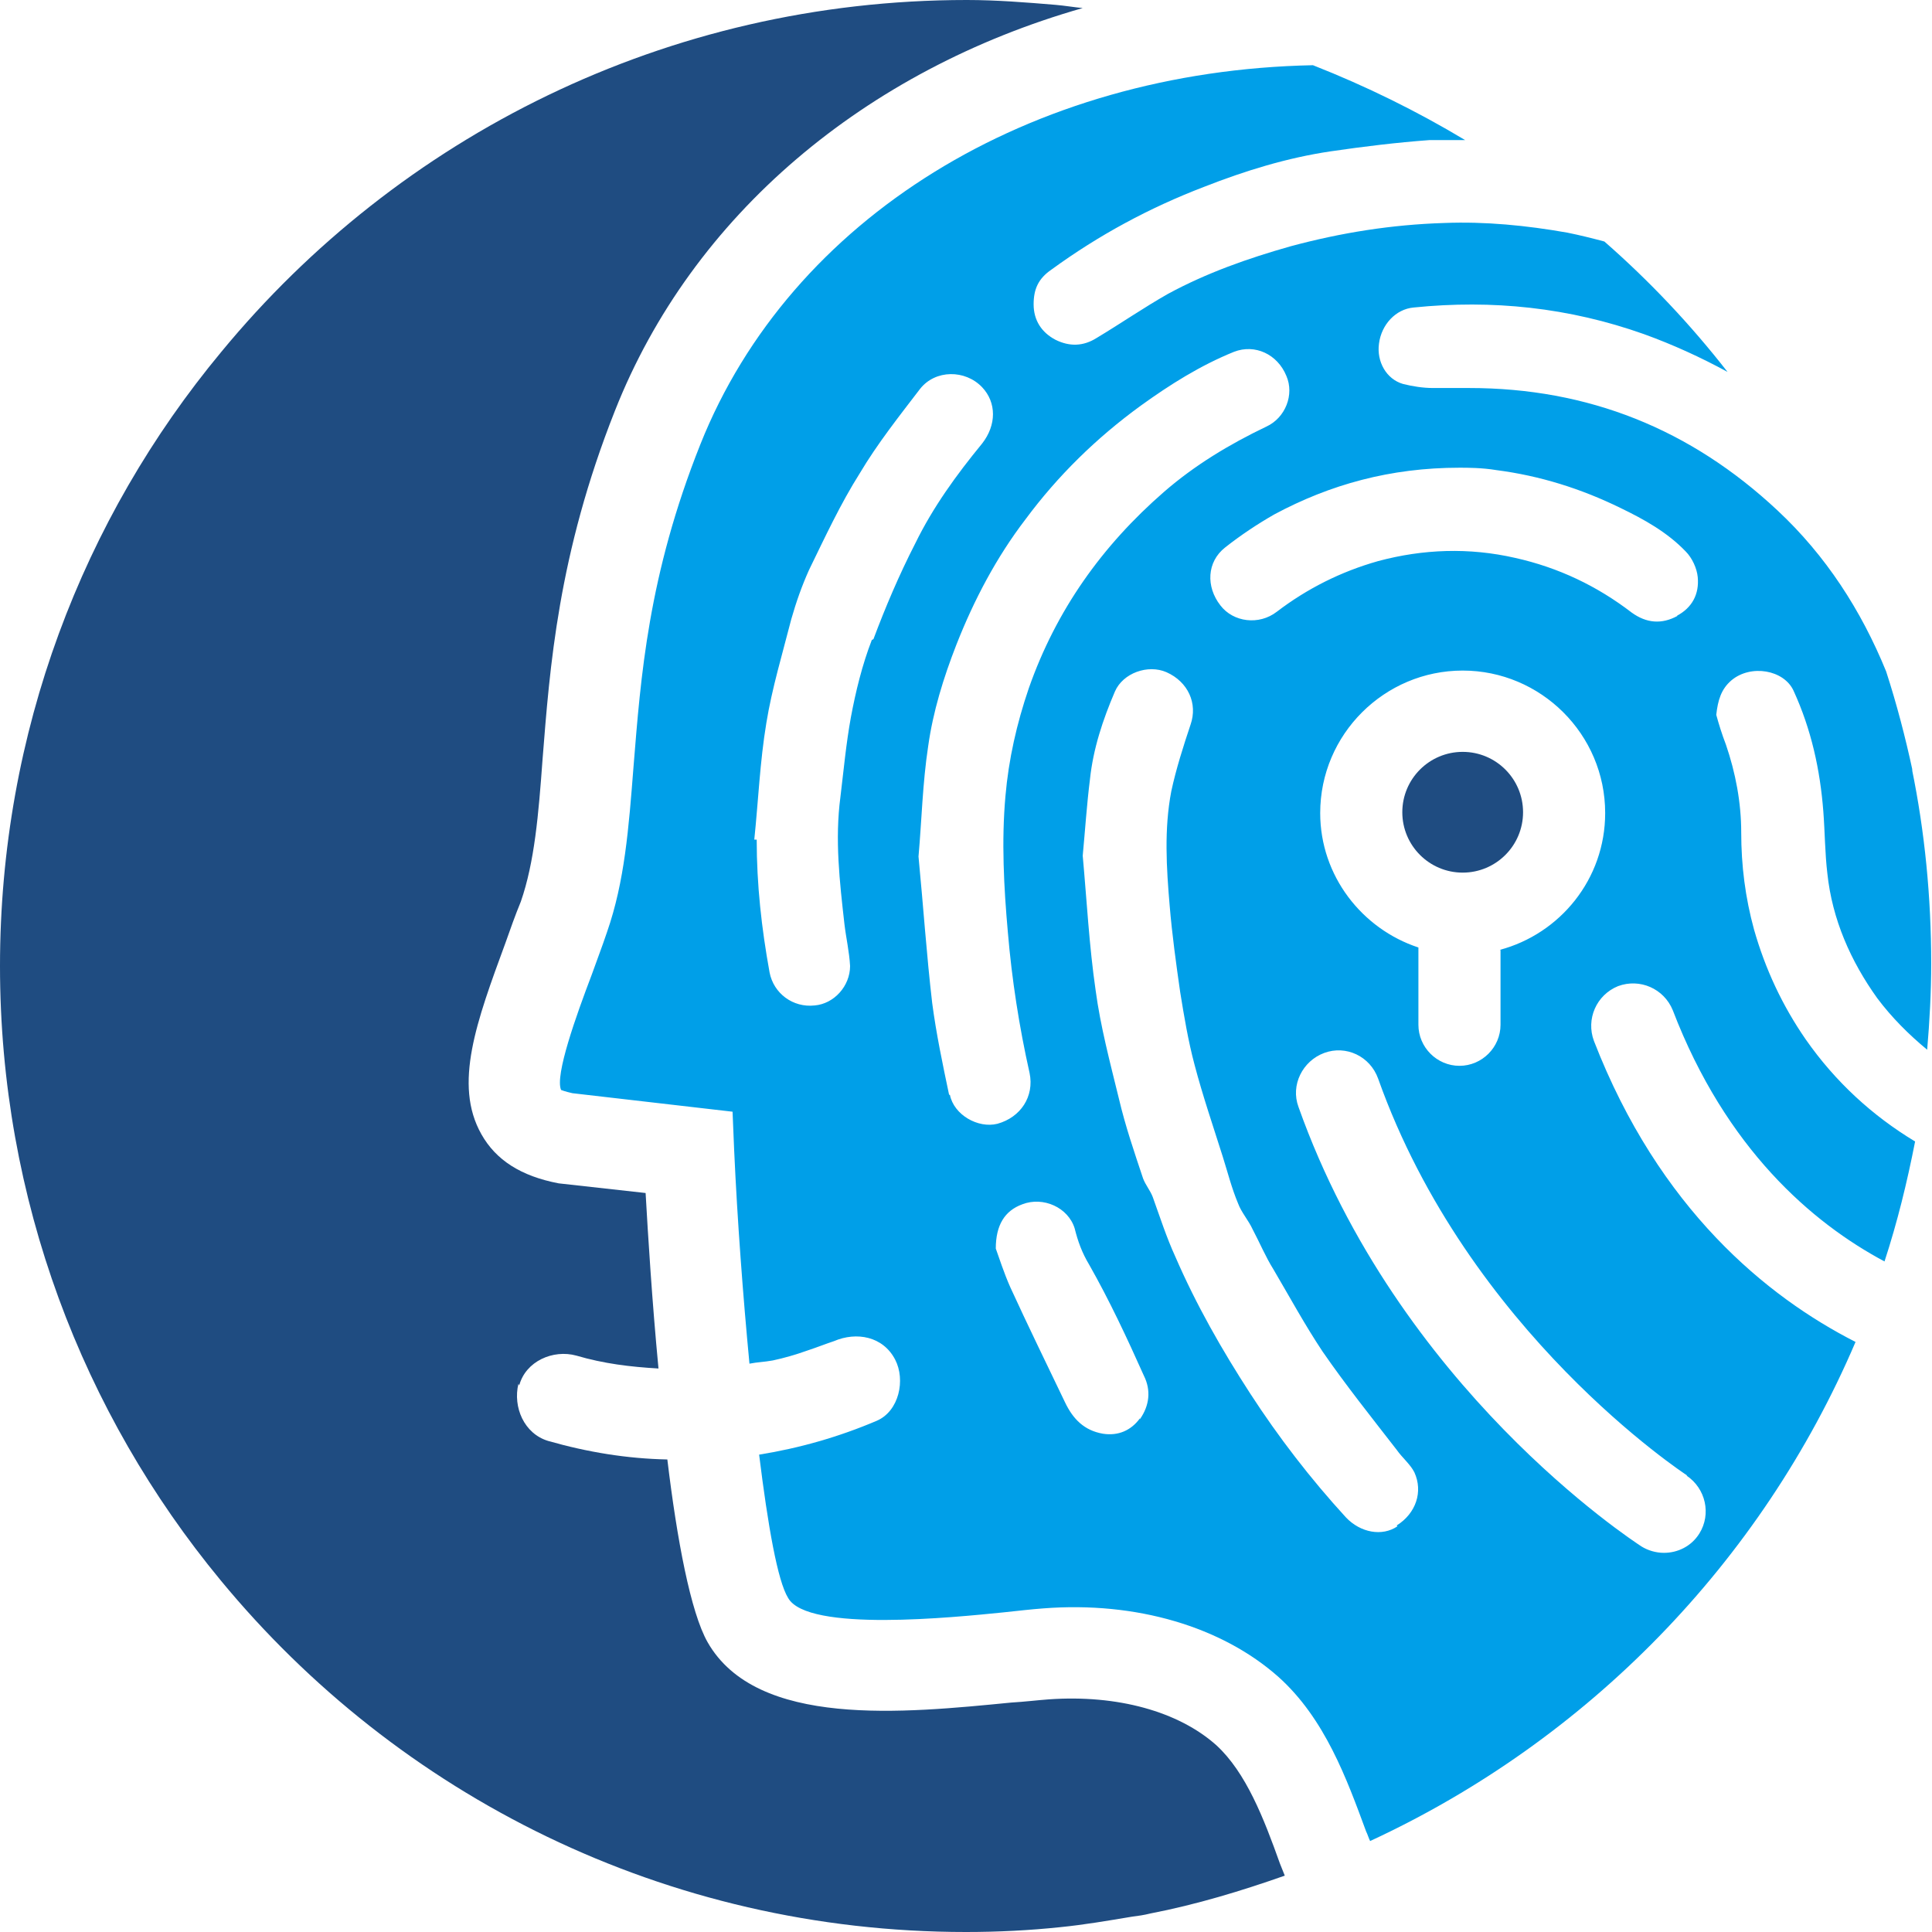
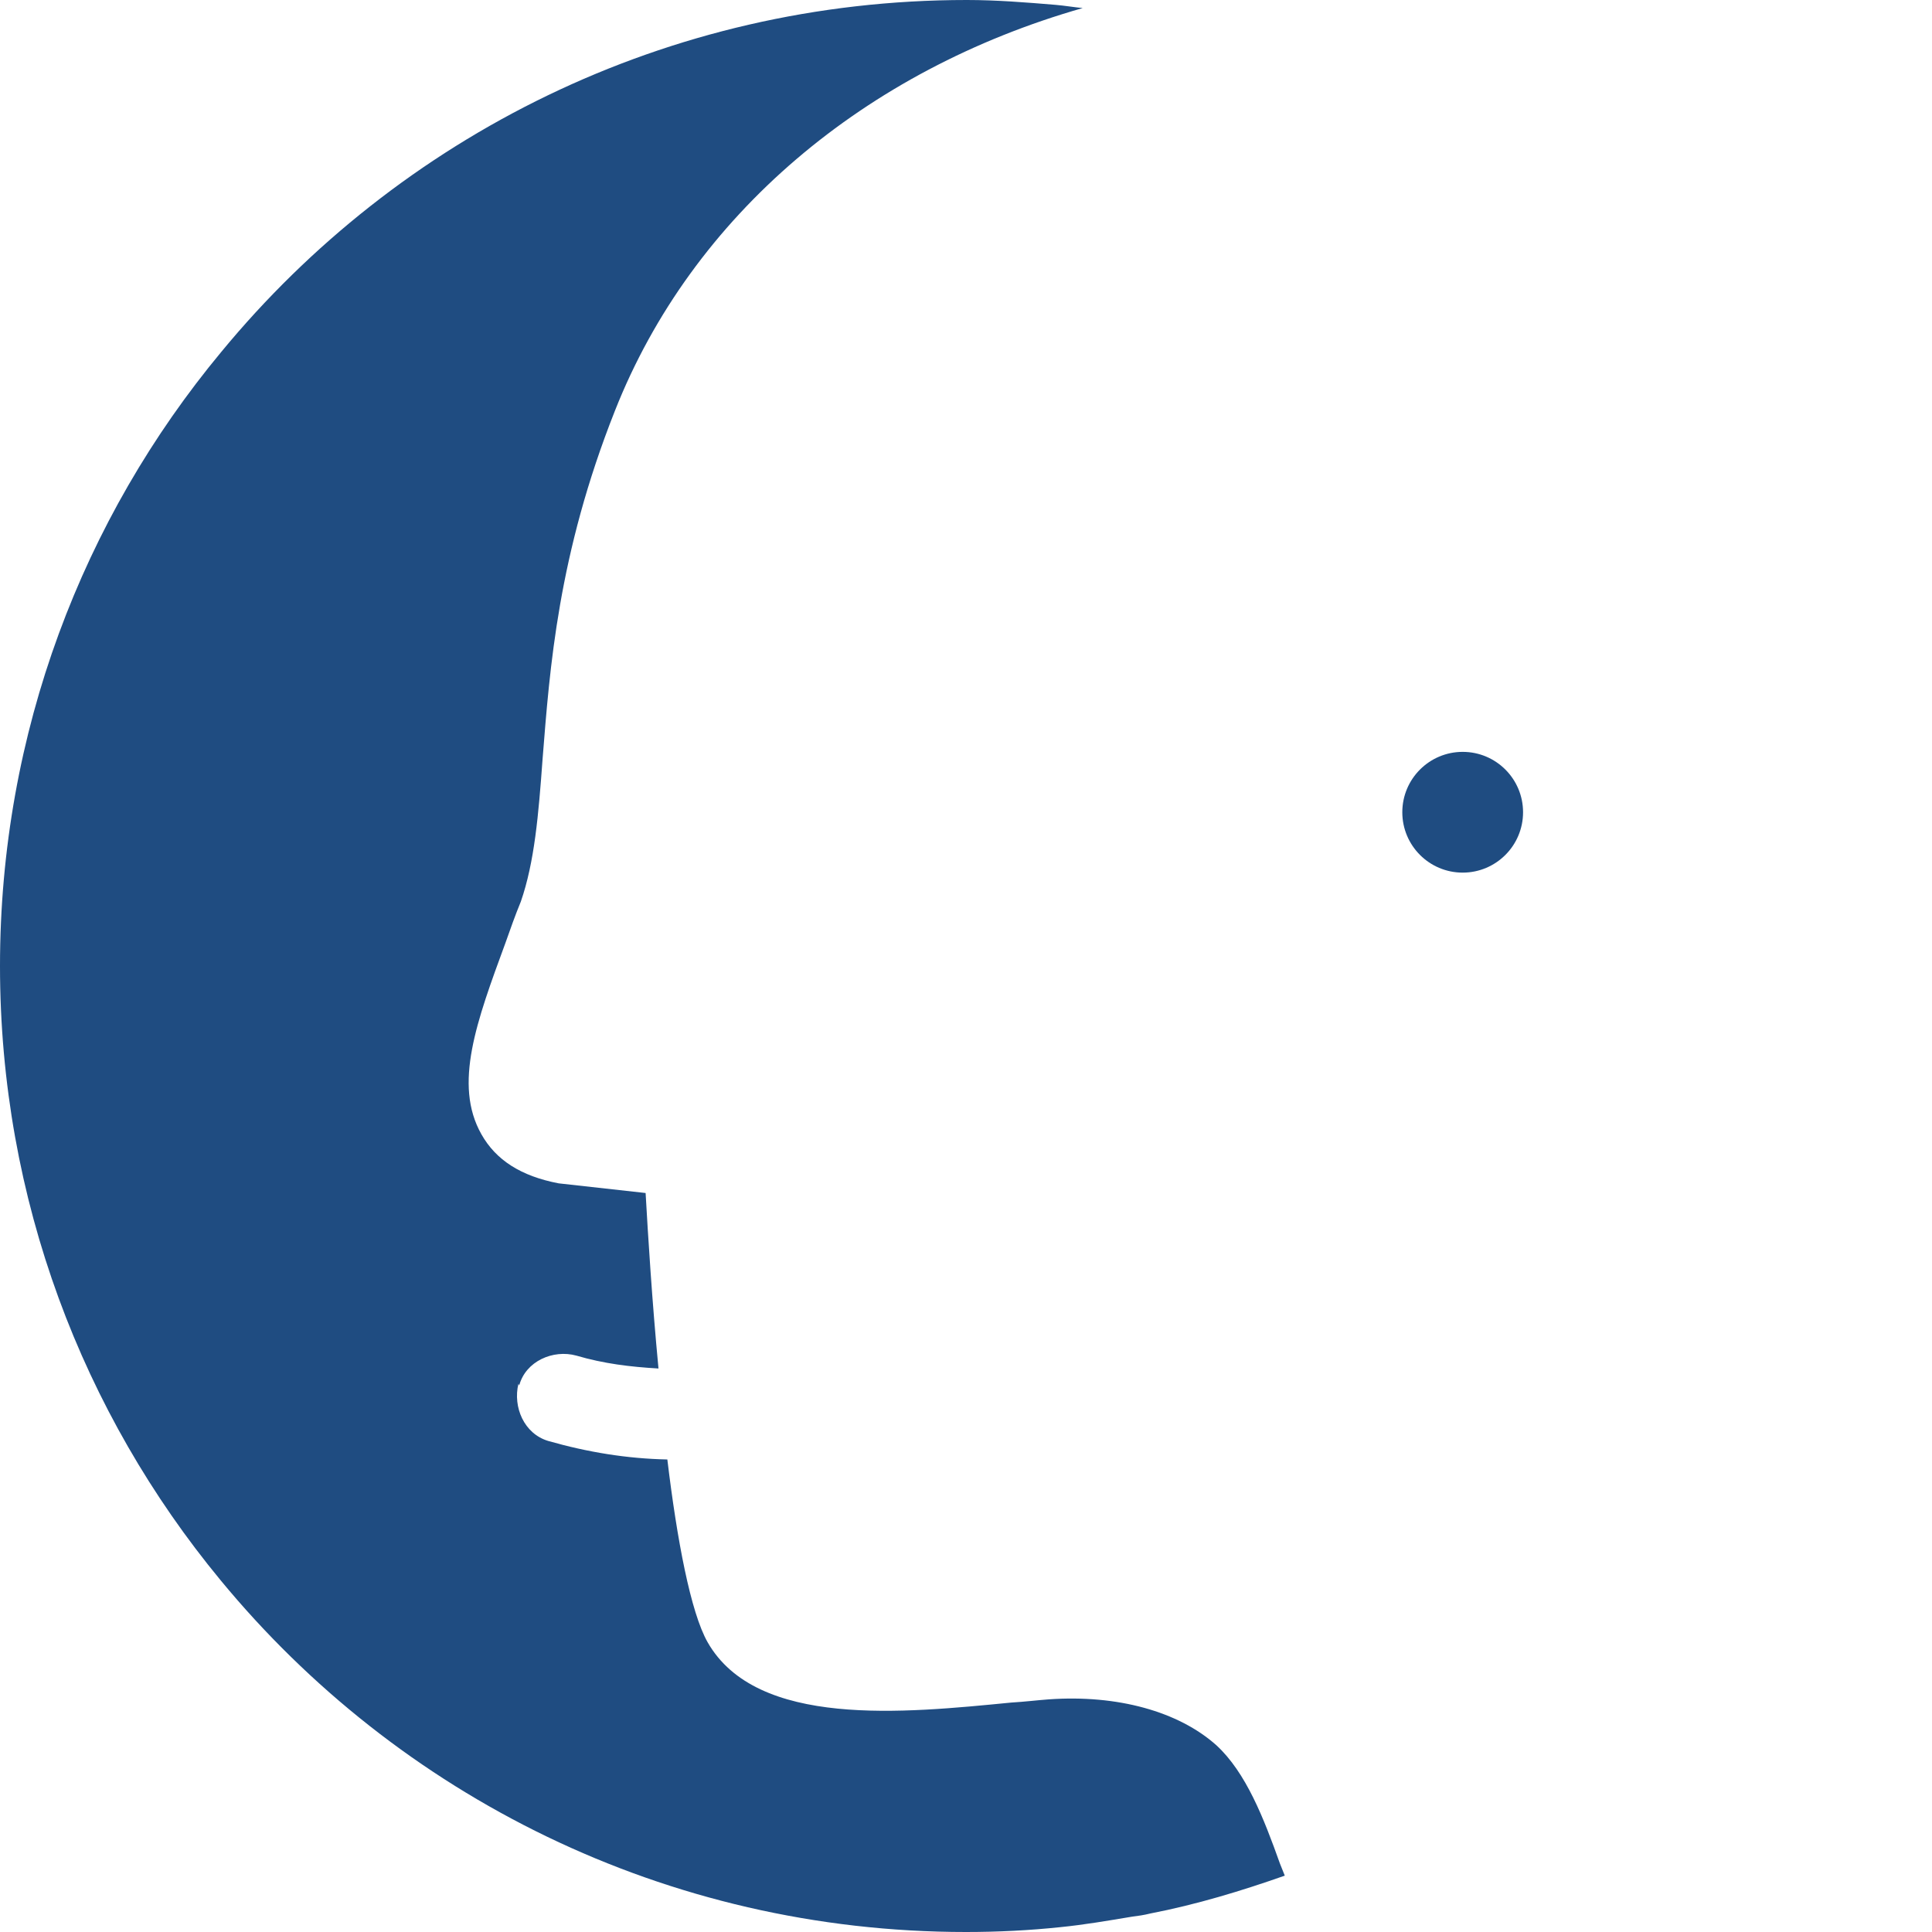
<svg xmlns="http://www.w3.org/2000/svg" viewBox="0 0 24 24">
-   <path stroke-width="0px" fill="none" d="M17.35,18.01c-.31-.41-.63-.8-.92-1.22-.22-.32-.41-.67-.61-1.02-.09-.16-.17-.34-.26-.5-.06-.11-.14-.21-.18-.32-.07-.19-.13-.39-.19-.58-.12-.38-.25-.75-.35-1.14-.08-.3-.13-.61-.18-.91-.06-.36-.1-.71-.13-1.07-.04-.47-.07-.95.02-1.42.06-.28.15-.55.24-.83.09-.25-.03-.52-.3-.65-.23-.1-.54.01-.64.24-.15.35-.27.71-.31,1.09-.03.31-.06.63-.09.95.05.56.08,1.12.16,1.67.06.46.18.9.29,1.35.08.33.19.66.3.99.03.08.09.15.12.23.1.25.18.5.28.74.26.59.58,1.16.93,1.7.36.54.75,1.06,1.19,1.54.18.19.44.24.64.11.23-.15.33-.42.22-.66-.05-.11-.15-.19-.22-.28Z" />
  <path stroke-width="0px" fill="none" d="M13.53,15.71c-.08-.15-.14-.3-.18-.45-.07-.26-.39-.39-.65-.3-.22.08-.34.26-.33.55.04.12.1.31.18.48.22.48.45.95.68,1.43.1.2.24.35.47.39.19.03.35-.04.46-.19.12-.17.14-.36.05-.54-.22-.46-.43-.93-.68-1.38Z" />
  <path stroke-width="0px" fill="none" d="M12.19,4.82c-.21-.22-.57-.22-.77.02-.27.34-.53.68-.75,1.05-.24.39-.43.8-.63,1.2-.09.19-.17.4-.22.61-.12.43-.24.85-.31,1.29-.08.48-.1.96-.15,1.45,0,0,.02,0,.03,0,0,.56.06,1.11.16,1.65.05.26.29.43.56.41.24-.02.45-.24.44-.49,0-.17-.05-.34-.07-.52-.06-.52-.12-1.05-.05-1.58.04-.33.06-.66.13-.99.06-.33.15-.65.26-.96.15-.41.33-.8.52-1.19.23-.45.51-.86.83-1.24.19-.23.19-.51,0-.7Z" />
-   <path stroke-width="0px" fill="none" d="M17.11,13.4c-.1-.27-.4-.42-.67-.32-.27.1-.42.4-.32.67,1.25,3.49,4.14,5.38,4.26,5.46.09.06.19.08.28.08.17,0,.34-.08.44-.24.16-.24.09-.57-.16-.72-.03-.02-2.72-1.78-3.84-4.93Z" />
  <path stroke-width="0px" fill="none" d="M12.79,13.34c-.13-.58-.22-1.16-.27-1.75-.05-.56-.08-1.13-.03-1.69.04-.46.14-.9.29-1.34.33-.97.91-1.77,1.68-2.44.38-.33.81-.59,1.27-.81.24-.11.35-.41.25-.63-.11-.27-.39-.4-.65-.3-.42.16-.79.41-1.16.67-.55.39-1.02.87-1.43,1.41-.36.48-.64,1-.86,1.56-.16.41-.29.83-.35,1.26-.06.46-.08.92-.12,1.37.06.62.1,1.22.17,1.82.05.38.13.76.21,1.14.05.25.35.42.59.36.3-.07.47-.34.4-.63Z" />
-   <path stroke-width="0px" fill="none" d="M20.14,6.31c-.49-.24-1-.39-1.54-.47-.18-.02-.36-.02-.46-.03-.87,0-1.61.2-2.3.58-.22.12-.42.26-.61.41-.23.18-.25.49-.06.72.17.21.48.25.7.08.38-.3.8-.51,1.26-.63.56-.15,1.13-.17,1.7-.04.53.12,1.01.35,1.45.68.17.13.37.15.57.04.19-.1.28-.27.26-.48-.01-.11-.07-.24-.15-.32-.23-.24-.51-.39-.81-.54Z" />
+   <path stroke-width="0px" fill="none" d="M20.14,6.31Z" />
  <path stroke-width="0px" fill="none" d="M18.17,8.32c-.98,0-1.77.79-1.77,1.77,0,.78.51,1.44,1.22,1.67v.96c0,.28.23.51.51.51s.51-.23.51-.51v-.93c.75-.21,1.31-.89,1.31-1.7,0-.98-.8-1.77-1.77-1.77ZM18.17,10.84c-.41,0-.75-.34-.75-.75s.34-.75.75-.75.75.34.75.75-.34.75-.75.75Z" />
-   <path stroke-width="0px" fill="#009fe8" d="M23.76,9.58s0,0,0,0c-.09-.42-.2-.84-.33-1.24-.31-.76-.75-1.44-1.35-2-1.08-1.01-2.35-1.52-3.83-1.52-.15,0-.3,0-.45,0-.12,0-.25-.02-.37-.05-.21-.06-.33-.28-.3-.5.03-.24.21-.43.43-.45.98-.1,1.93,0,2.86.33.36.13.71.29,1.04.47-.46-.59-.97-1.13-1.53-1.62-.15-.04-.31-.08-.46-.11-.51-.09-1.02-.14-1.53-.12-.65.02-1.28.12-1.91.29-.53.15-1.04.33-1.52.59-.3.17-.59.37-.89.55-.16.1-.33.11-.51.02-.17-.09-.27-.24-.27-.44,0-.19.06-.32.22-.43.59-.43,1.22-.77,1.9-1.03.51-.2,1.03-.36,1.57-.44.41-.06.82-.11,1.23-.14.15,0,.29,0,.44,0-.6-.36-1.23-.67-1.89-.93-3.52.07-6.49,1.9-7.61,4.71-.65,1.63-.74,2.89-.83,4-.06.77-.11,1.43-.33,2.06-.06.18-.13.36-.19.53-.19.5-.46,1.25-.38,1.43,0,0,.05.02.14.04l1.99.23.02.48c.04.88.11,1.81.19,2.65.1-.02.18-.02.29-.04.14-.03.28-.07.42-.12.15-.05.22-.08.34-.12.28-.12.61-.06.76.23.13.25.05.64-.23.76-.47.2-.96.34-1.46.42.11.89.23,1.57.36,1.78.24.43,2.07.24,2.67.18.19-.02.36-.04.5-.05,1.16-.09,2.22.23,2.92.85.58.52.85,1.27,1.09,1.92.02.04.03.08.05.12,2.7-1.25,4.86-3.46,6.03-6.2-1.1-.56-2.44-1.65-3.25-3.74-.1-.27.03-.57.3-.68.27-.1.57.03.68.3.66,1.72,1.73,2.64,2.63,3.12.16-.49.28-.98.38-1.49-.53-.32-.99-.74-1.36-1.27-.29-.42-.5-.87-.64-1.36-.11-.4-.16-.8-.16-1.21,0-.37-.07-.74-.19-1.09-.05-.13-.09-.26-.12-.37.02-.18.06-.32.19-.43.24-.2.65-.13.77.13.22.48.33.98.37,1.5.02.26.02.52.05.77.06.57.29,1.09.62,1.55.18.24.39.45.62.64,0,0,0,0,0,0,.03-.35.05-.71.05-1.07,0-.83-.08-1.64-.24-2.42ZM10.83,7.95c-.12.31-.2.64-.26.96-.06.33-.09.66-.13.99-.07.53-.01,1.05.05,1.58.02.17.06.34.07.52,0,.25-.2.47-.44.49-.27.03-.51-.15-.56-.41-.1-.55-.16-1.09-.16-1.65,0,0-.02,0-.03,0,.05-.48.07-.97.15-1.45.07-.43.2-.86.31-1.29.06-.21.13-.41.22-.61.2-.41.39-.82.63-1.2.22-.37.49-.71.75-1.05.19-.24.56-.24.77-.02.18.19.18.47,0,.7-.32.39-.61.79-.83,1.24-.2.39-.37.79-.52,1.19ZM11.79,13.6c-.08-.38-.16-.76-.21-1.14-.07-.6-.11-1.2-.17-1.82.04-.45.05-.91.12-1.37.06-.43.19-.85.35-1.26.22-.56.5-1.09.86-1.56.4-.54.88-1.01,1.43-1.41.36-.26.74-.5,1.16-.67.26-.1.54.03.65.3.1.23-.01.52-.25.63-.46.22-.89.48-1.27.81-.77.67-1.34,1.47-1.68,2.44-.15.44-.25.88-.29,1.34-.05.56-.02,1.13.03,1.69.05.59.14,1.17.27,1.75.06.29-.11.55-.4.63-.24.06-.54-.11-.59-.36ZM14.16,17.62c-.11.15-.27.22-.46.19-.23-.04-.37-.18-.47-.39-.23-.48-.46-.95-.68-1.43-.08-.18-.14-.37-.18-.48,0-.29.11-.47.33-.55.26-.1.57.04.65.3.04.16.09.3.18.45.25.44.47.91.68,1.38.09.18.07.37-.05.54ZM17.36,18.96c-.19.13-.46.08-.64-.11-.44-.48-.84-1-1.19-1.54-.35-.54-.67-1.1-.93-1.7-.11-.24-.19-.49-.28-.74-.03-.08-.09-.15-.12-.23-.11-.33-.22-.65-.3-.99-.11-.45-.23-.9-.29-1.35-.08-.55-.11-1.12-.16-1.67.03-.32.05-.63.09-.95.04-.38.16-.74.31-1.09.1-.23.41-.34.64-.24.27.12.39.39.3.65-.09.27-.18.55-.24.83-.09.47-.06.95-.02,1.42.03.36.08.72.13,1.07.05.31.1.61.18.91.1.38.23.76.35,1.14.06.19.11.39.19.58.04.11.13.21.18.32.09.17.16.34.26.5.2.34.39.69.61,1.02.29.42.61.82.92,1.22.07.1.17.18.22.28.11.24.02.51-.22.66ZM20.95,18.33c.24.16.31.48.16.72-.1.16-.27.24-.44.24-.1,0-.2-.03-.28-.08-.12-.08-3.02-1.97-4.26-5.46-.1-.27.05-.57.32-.67.27-.1.57.04.67.32,1.12,3.15,3.81,4.91,3.84,4.93ZM18.64,11.8v.93c0,.28-.23.51-.51.51s-.51-.23-.51-.51v-.96c-.7-.23-1.22-.89-1.22-1.67,0-.98.8-1.77,1.77-1.77s1.77.79,1.77,1.77c0,.82-.56,1.5-1.31,1.7ZM20.84,7.65c-.2.11-.39.09-.57-.04-.43-.33-.91-.56-1.45-.68-.57-.13-1.14-.11-1.7.04-.46.13-.88.34-1.26.63-.22.17-.54.13-.7-.08-.18-.23-.17-.54.06-.72.19-.15.4-.29.61-.41.69-.37,1.44-.58,2.3-.58.1,0,.28,0,.46.03.54.07,1.05.23,1.54.47.29.14.58.3.81.54.08.08.14.21.15.32.02.21-.07.38-.26.48Z" />
  <path stroke-width="0px" fill="#1f4c81" d="M6.45,17.21c.08-.3.42-.45.71-.37.34.1.67.14,1.02.16-.08-.84-.13-1.65-.16-2.18l-1.08-.12c-.47-.09-.78-.29-.96-.61-.35-.62-.06-1.4.3-2.38.06-.17.12-.34.19-.51.17-.49.22-1.08.27-1.77.09-1.13.19-2.54.9-4.33C8.6,2.67,10.75.87,13.45.1c0,0,0,0,0,0-.11-.01-.22-.03-.34-.04-.36-.03-.73-.06-1.1-.06-3.73,0-7.06,1.7-9.26,4.37C1.03,6.44,0,9.1,0,12s1.03,5.56,2.74,7.63c2.2,2.67,5.53,4.37,9.26,4.37.4,0,.79-.02,1.17-.06.3-.03.59-.08.89-.13.08-.01.15-.02.23-.04.57-.11,1.13-.28,1.67-.47-.02-.05-.04-.1-.06-.15-.2-.56-.42-1.13-.79-1.47-.47-.42-1.23-.63-2.08-.57-.14.01-.3.03-.47.04-1.33.13-3.16.32-3.77-.75-.21-.37-.38-1.27-.5-2.27-.5-.01-.99-.09-1.48-.23-.3-.09-.44-.42-.37-.71Z" />
  <circle stroke-width="0px" fill="#1f4c81" cx="18.17" cy="10.09" r=".75" />
</svg>